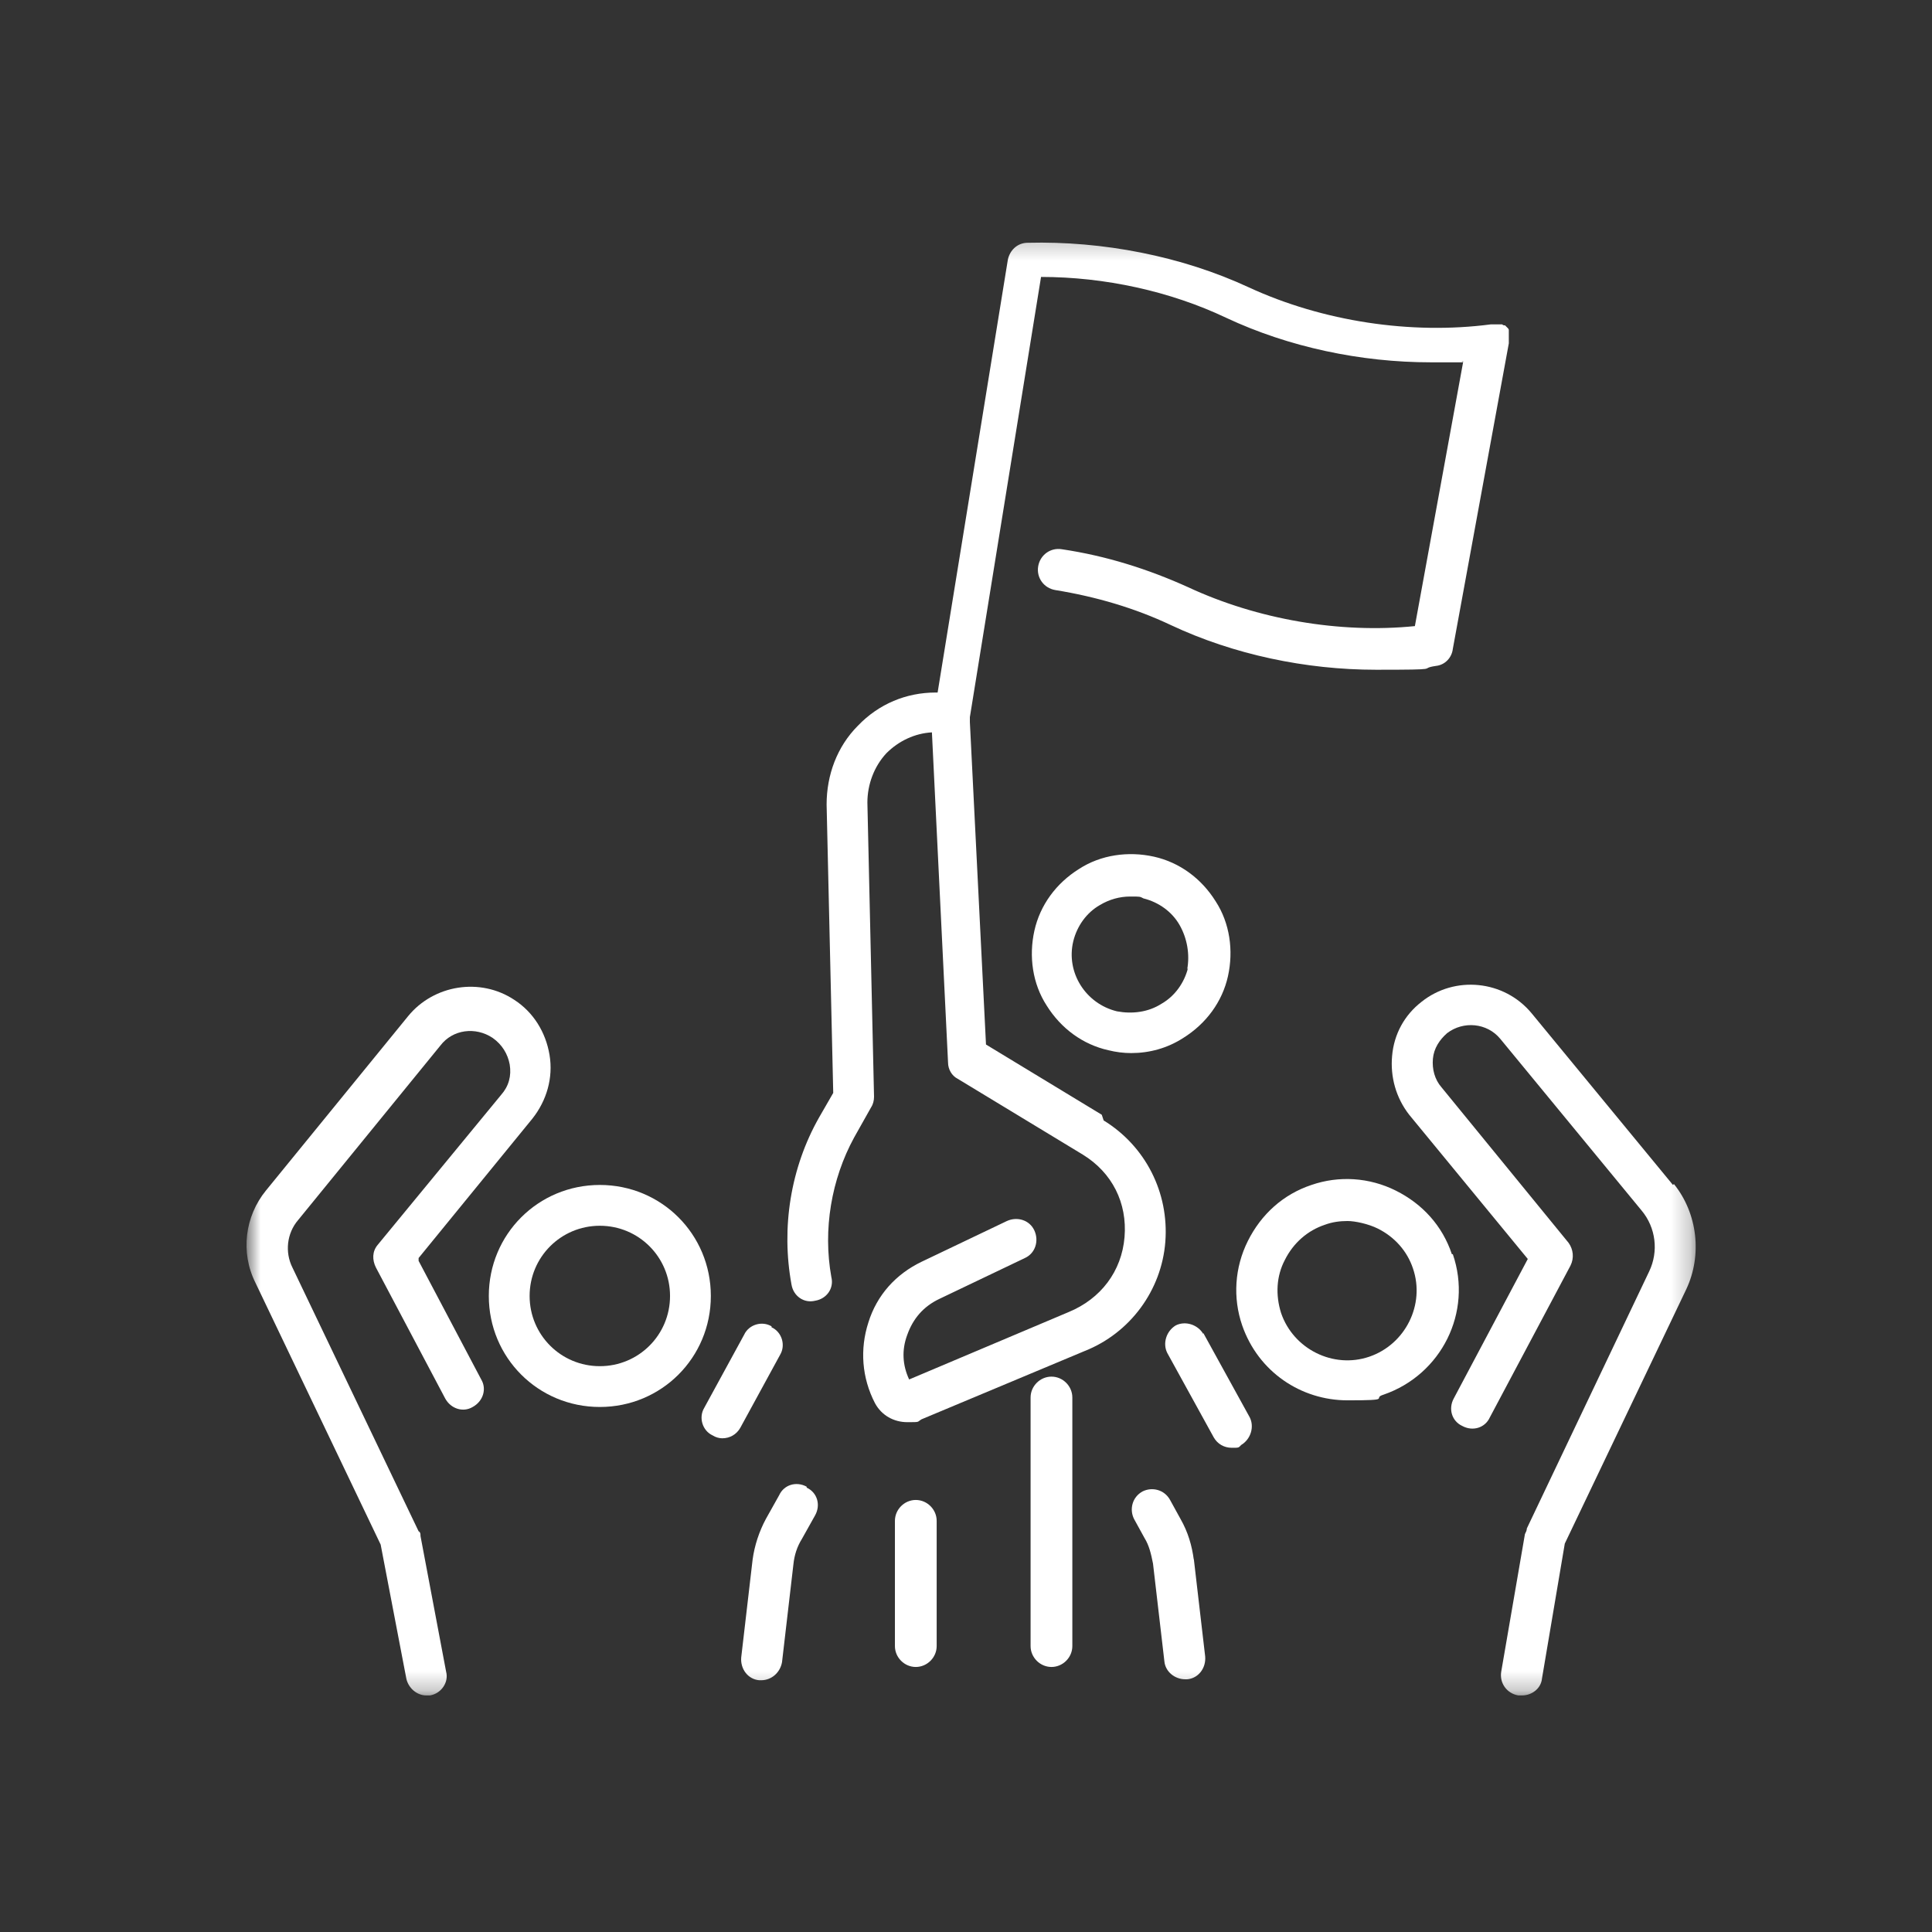
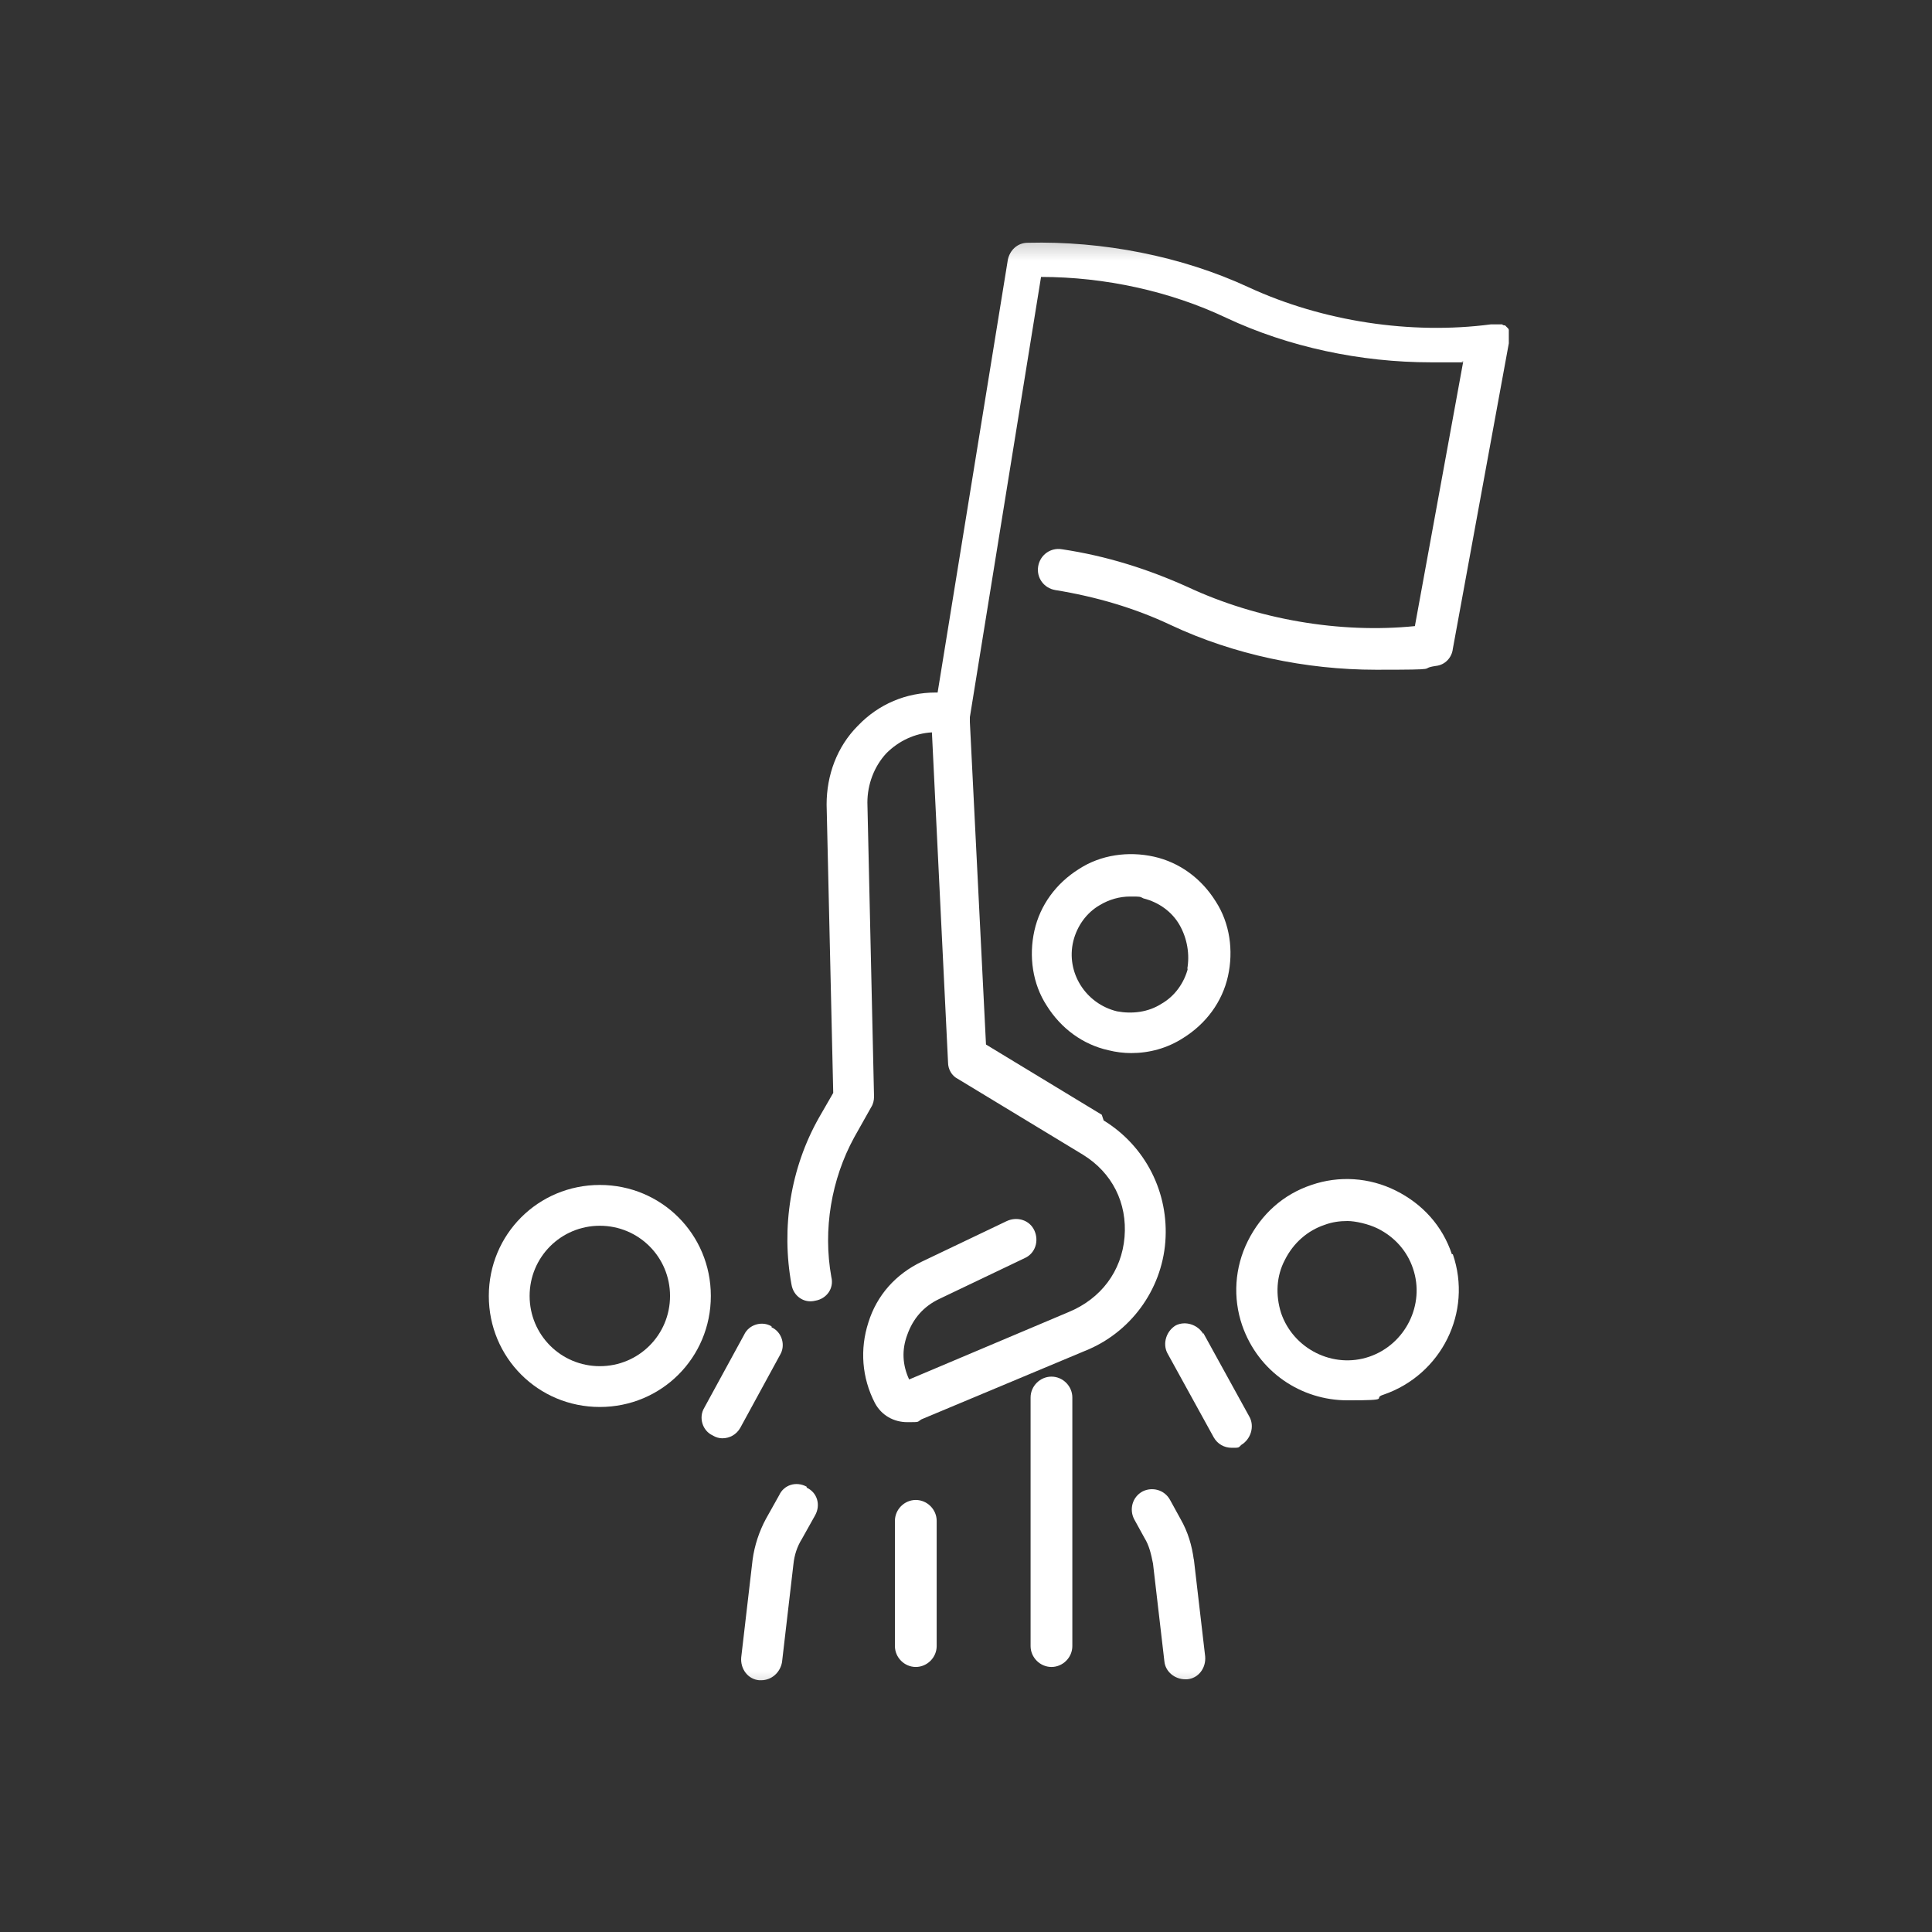
<svg xmlns="http://www.w3.org/2000/svg" width="100" height="100" viewBox="0 0 100 100" fill="none">
  <rect x="0" y="0" width="100" height="100" fill="#333333" stroke="none" />
  <mask id="mask0_15223_40399" style="mask-type:luminance" maskUnits="userSpaceOnUse" x="12" y="12" width="76" height="76">
    <path d="M87.77 12.222H12.778V87.755H87.77V12.222Z" fill="white" />
  </mask>
  <g mask="url(#mask0_15223_40399)">
    <path d="M75.149 64.918C74.658 63.445 73.626 62.316 72.251 61.628C70.876 60.94 69.305 60.842 67.88 61.333C66.407 61.824 65.278 62.856 64.59 64.231C63.903 65.606 63.804 67.177 64.295 68.602C65.13 71.008 67.34 72.481 69.747 72.481C72.153 72.481 70.975 72.383 71.613 72.187C74.609 71.156 76.229 67.914 75.198 64.918H75.149ZM70.876 70.222C69.01 70.861 66.947 69.829 66.309 67.963C66.014 67.03 66.063 66.048 66.505 65.213C66.947 64.329 67.684 63.691 68.568 63.396C68.961 63.249 69.354 63.2 69.747 63.2C70.14 63.2 70.827 63.347 71.318 63.592C72.202 64.034 72.841 64.771 73.135 65.655C73.774 67.521 72.743 69.584 70.876 70.222Z" fill="white" />
    <path d="M61.791 80.732C61.692 79.996 61.496 79.308 61.103 78.62L60.563 77.638C60.268 77.098 59.63 76.951 59.139 77.196C58.598 77.491 58.451 78.129 58.697 78.62L59.237 79.603C59.482 79.996 59.581 80.438 59.679 80.929L60.268 85.987C60.317 86.527 60.808 86.92 61.349 86.92C61.889 86.92 61.447 86.92 61.447 86.92C62.036 86.871 62.429 86.331 62.38 85.742L61.791 80.683V80.732Z" fill="white" />
    <path d="M62.282 69.044C61.987 68.553 61.349 68.356 60.858 68.602C60.366 68.896 60.17 69.535 60.416 70.026L62.822 74.397C63.018 74.741 63.362 74.937 63.755 74.937C64.148 74.937 64.099 74.937 64.246 74.79C64.737 74.495 64.934 73.857 64.688 73.365L62.282 68.995V69.044Z" fill="white" />
-     <path d="M86.592 61.333L79.274 52.444C77.85 50.725 75.296 50.48 73.577 51.855C72.693 52.542 72.153 53.525 72.055 54.654C71.957 55.735 72.251 56.815 72.939 57.699L79.078 65.164L75.247 72.383C74.953 72.924 75.149 73.562 75.689 73.808C76.229 74.102 76.868 73.906 77.113 73.365L81.288 65.508C81.484 65.115 81.435 64.673 81.19 64.329L74.609 56.275C74.265 55.882 74.118 55.342 74.167 54.801C74.216 54.261 74.51 53.819 74.903 53.475C75.738 52.837 76.966 52.935 77.654 53.77L84.971 62.659C85.708 63.543 85.855 64.771 85.364 65.802L79.029 79.112C79.029 79.21 78.98 79.308 78.93 79.406L77.703 86.527C77.605 87.117 77.997 87.657 78.587 87.755C78.636 87.755 78.685 87.755 78.783 87.755C79.274 87.755 79.765 87.411 79.814 86.871L80.993 79.897L87.279 66.736C88.114 64.968 87.869 62.807 86.641 61.284L86.592 61.333Z" fill="white" />
    <path d="M31.047 61.333C27.855 61.333 25.301 63.887 25.301 67.079C25.301 70.272 27.855 72.825 31.047 72.825C34.239 72.825 36.793 70.272 36.793 67.079C36.793 63.887 34.239 61.333 31.047 61.333ZM31.047 70.713C29.034 70.713 27.413 69.093 27.413 67.079C27.413 65.066 29.034 63.445 31.047 63.445C33.061 63.445 34.681 65.066 34.681 67.079C34.681 69.093 33.061 70.713 31.047 70.713Z" fill="white" />
    <path d="M41.753 76.951C41.213 76.656 40.575 76.852 40.329 77.393L39.642 78.62C39.298 79.259 39.052 79.996 38.954 80.732L38.365 85.791C38.316 86.38 38.709 86.92 39.298 86.969H39.396C39.936 86.969 40.378 86.576 40.477 86.036L41.066 80.978C41.115 80.487 41.262 80.045 41.508 79.652L42.195 78.424C42.49 77.884 42.294 77.245 41.753 77V76.951Z" fill="white" />
    <path d="M39.936 68.651C39.445 68.356 38.758 68.553 38.512 69.093L36.449 72.874C36.155 73.366 36.351 74.053 36.891 74.299C37.039 74.397 37.235 74.446 37.383 74.446C37.775 74.446 38.119 74.25 38.316 73.906L40.378 70.124C40.673 69.633 40.477 68.946 39.936 68.7V68.651Z" fill="white" />
-     <path d="M21.667 65.115L27.56 57.896C28.297 56.962 28.641 55.784 28.444 54.605C28.248 53.426 27.609 52.395 26.627 51.757C24.859 50.578 22.453 50.971 21.127 52.592L13.76 61.628C12.68 62.954 12.434 64.82 13.22 66.392L19.703 79.947L21.029 86.871C21.127 87.362 21.569 87.755 22.06 87.755C22.551 87.755 22.207 87.755 22.256 87.755C22.846 87.657 23.238 87.068 23.091 86.527L21.765 79.504C21.765 79.406 21.765 79.308 21.667 79.259L15.135 65.606C14.742 64.82 14.841 63.838 15.43 63.151L22.797 54.114C23.435 53.279 24.614 53.132 25.498 53.721C25.989 54.065 26.283 54.556 26.382 55.096C26.48 55.686 26.332 56.226 25.94 56.668L19.555 64.427C19.261 64.771 19.261 65.213 19.457 65.606L23.042 72.383C23.337 72.924 23.975 73.12 24.466 72.825C25.006 72.531 25.203 71.892 24.908 71.401L21.667 65.262V65.115Z" fill="white" />
-     <path d="M57.027 57.699L51.035 54.065L50.2 37.367C50.2 37.367 50.2 37.269 50.2 37.22C50.2 37.22 50.2 37.171 50.2 37.121L53.884 14.334C57.174 14.334 60.563 15.071 63.46 16.446C66.702 17.968 70.434 18.754 74.068 18.754C77.703 18.754 75.198 18.754 75.738 18.705L73.234 32.407C69.354 32.8 65.081 32.063 61.496 30.393C59.433 29.46 57.272 28.773 54.964 28.429C54.375 28.331 53.835 28.724 53.736 29.313C53.638 29.902 54.031 30.442 54.62 30.541C56.732 30.884 58.746 31.474 60.612 32.358C63.853 33.88 67.586 34.666 71.22 34.666C74.854 34.666 73.332 34.617 74.314 34.469C74.805 34.42 75.149 34.028 75.198 33.586L78.096 17.772C78.096 17.772 78.096 17.772 78.096 17.723V17.624C78.096 17.624 78.096 17.575 78.096 17.526C78.096 17.526 78.096 17.526 78.096 17.477V17.379C78.096 17.379 78.096 17.33 78.096 17.281C78.096 17.281 78.096 17.232 78.096 17.182C78.096 17.182 78.096 17.133 78.096 17.084C78.096 17.084 78.096 17.035 78.046 16.986C78.046 16.986 78.046 16.986 77.997 16.937C77.997 16.937 77.948 16.888 77.899 16.839C77.899 16.839 77.899 16.839 77.85 16.839C77.85 16.839 77.801 16.839 77.752 16.79C77.752 16.79 77.703 16.79 77.653 16.79C77.653 16.79 77.604 16.79 77.555 16.79C77.555 16.79 77.506 16.79 77.457 16.79C77.457 16.79 77.457 16.79 77.408 16.79C77.408 16.79 77.359 16.79 77.31 16.79H77.212C77.212 16.79 77.212 16.79 77.162 16.79C73.037 17.33 68.47 16.642 64.639 14.874C61.152 13.254 57.076 12.468 53.196 12.566C52.656 12.566 52.263 12.959 52.165 13.45L48.531 35.845C48.531 35.845 48.481 35.845 48.432 35.845C46.91 35.845 45.486 36.434 44.405 37.563C43.325 38.644 42.785 40.117 42.785 41.64L43.128 56.569L42.392 57.846C40.918 60.449 40.427 63.543 40.968 66.49C41.066 67.079 41.606 67.472 42.195 67.325C42.785 67.227 43.178 66.686 43.03 66.097C42.588 63.642 43.03 61.039 44.209 58.878L45.093 57.306C45.191 57.159 45.24 56.962 45.24 56.766L44.896 41.541C44.896 40.608 45.24 39.675 45.879 38.988C46.517 38.349 47.352 37.956 48.236 37.907L49.071 54.998C49.071 55.342 49.267 55.685 49.562 55.833L56.045 59.762C57.567 60.695 58.353 62.266 58.206 64.034C58.058 65.802 56.978 67.227 55.308 67.914L47.057 71.401C46.714 70.664 46.664 69.879 46.959 69.093C47.254 68.258 47.794 67.62 48.629 67.227L53.049 65.115C53.589 64.869 53.785 64.231 53.54 63.691C53.294 63.15 52.656 62.954 52.116 63.2L47.696 65.311C46.37 65.95 45.388 67.03 44.946 68.454C44.504 69.829 44.602 71.303 45.289 72.629C45.633 73.267 46.272 73.611 46.959 73.611C47.647 73.611 47.45 73.611 47.696 73.464L56.143 69.928C58.5 68.995 60.121 66.785 60.317 64.28C60.514 61.726 59.286 59.32 57.125 57.994L57.027 57.699Z" fill="white" />
+     <path d="M57.027 57.699L51.035 54.065L50.2 37.367C50.2 37.367 50.2 37.269 50.2 37.22C50.2 37.22 50.2 37.171 50.2 37.121L53.884 14.334C57.174 14.334 60.563 15.071 63.46 16.446C66.702 17.968 70.434 18.754 74.068 18.754C77.703 18.754 75.198 18.754 75.738 18.705L73.234 32.407C69.354 32.8 65.081 32.063 61.496 30.393C59.433 29.46 57.272 28.773 54.964 28.429C54.375 28.331 53.835 28.724 53.736 29.313C53.638 29.902 54.031 30.442 54.62 30.541C56.732 30.884 58.746 31.474 60.612 32.358C63.853 33.88 67.586 34.666 71.22 34.666C74.854 34.666 73.332 34.617 74.314 34.469C74.805 34.42 75.149 34.028 75.198 33.586L78.096 17.772C78.096 17.772 78.096 17.772 78.096 17.723V17.624C78.096 17.624 78.096 17.575 78.096 17.526C78.096 17.526 78.096 17.526 78.096 17.477V17.379C78.096 17.379 78.096 17.33 78.096 17.281C78.096 17.281 78.096 17.232 78.096 17.182C78.096 17.182 78.096 17.133 78.096 17.084C78.096 17.084 78.096 17.035 78.046 16.986C78.046 16.986 78.046 16.986 77.997 16.937C77.997 16.937 77.948 16.888 77.899 16.839C77.899 16.839 77.899 16.839 77.85 16.839C77.85 16.839 77.801 16.839 77.752 16.79C77.653 16.79 77.604 16.79 77.555 16.79C77.555 16.79 77.506 16.79 77.457 16.79C77.457 16.79 77.457 16.79 77.408 16.79C77.408 16.79 77.359 16.79 77.31 16.79H77.212C77.212 16.79 77.212 16.79 77.162 16.79C73.037 17.33 68.47 16.642 64.639 14.874C61.152 13.254 57.076 12.468 53.196 12.566C52.656 12.566 52.263 12.959 52.165 13.45L48.531 35.845C48.531 35.845 48.481 35.845 48.432 35.845C46.91 35.845 45.486 36.434 44.405 37.563C43.325 38.644 42.785 40.117 42.785 41.64L43.128 56.569L42.392 57.846C40.918 60.449 40.427 63.543 40.968 66.49C41.066 67.079 41.606 67.472 42.195 67.325C42.785 67.227 43.178 66.686 43.03 66.097C42.588 63.642 43.03 61.039 44.209 58.878L45.093 57.306C45.191 57.159 45.24 56.962 45.24 56.766L44.896 41.541C44.896 40.608 45.24 39.675 45.879 38.988C46.517 38.349 47.352 37.956 48.236 37.907L49.071 54.998C49.071 55.342 49.267 55.685 49.562 55.833L56.045 59.762C57.567 60.695 58.353 62.266 58.206 64.034C58.058 65.802 56.978 67.227 55.308 67.914L47.057 71.401C46.714 70.664 46.664 69.879 46.959 69.093C47.254 68.258 47.794 67.62 48.629 67.227L53.049 65.115C53.589 64.869 53.785 64.231 53.54 63.691C53.294 63.15 52.656 62.954 52.116 63.2L47.696 65.311C46.37 65.95 45.388 67.03 44.946 68.454C44.504 69.829 44.602 71.303 45.289 72.629C45.633 73.267 46.272 73.611 46.959 73.611C47.647 73.611 47.45 73.611 47.696 73.464L56.143 69.928C58.5 68.995 60.121 66.785 60.317 64.28C60.514 61.726 59.286 59.32 57.125 57.994L57.027 57.699Z" fill="white" />
    <path d="M59.728 44.341C58.402 44.046 56.978 44.243 55.848 44.979C54.669 45.716 53.835 46.846 53.54 48.172C53.245 49.498 53.442 50.922 54.178 52.051C54.915 53.23 56.045 54.065 57.371 54.36C57.764 54.458 58.156 54.507 58.549 54.507C59.482 54.507 60.416 54.261 61.25 53.721C62.429 52.984 63.264 51.855 63.559 50.529C63.853 49.203 63.657 47.779 62.92 46.649C62.184 45.471 61.054 44.636 59.728 44.341ZM61.496 50.087C61.3 50.873 60.808 51.56 60.121 51.953C59.433 52.395 58.598 52.493 57.813 52.346C56.192 51.953 55.161 50.333 55.554 48.712C55.75 47.926 56.241 47.239 56.929 46.846C57.42 46.551 57.96 46.404 58.5 46.404C59.04 46.404 58.991 46.404 59.188 46.502C59.974 46.698 60.661 47.189 61.054 47.877C61.447 48.565 61.594 49.399 61.447 50.185L61.496 50.087Z" fill="white" />
    <path d="M54.424 71.254C53.835 71.254 53.343 71.745 53.343 72.334V85.201C53.343 85.791 53.835 86.282 54.424 86.282C55.013 86.282 55.504 85.791 55.504 85.201V72.334C55.504 71.745 55.013 71.254 54.424 71.254Z" fill="white" />
    <path d="M47.401 77.638C46.812 77.638 46.321 78.129 46.321 78.719V85.201C46.321 85.791 46.812 86.282 47.401 86.282C47.99 86.282 48.482 85.791 48.482 85.201V78.719C48.482 78.129 47.99 77.638 47.401 77.638Z" fill="white" />
  </g>
</svg>